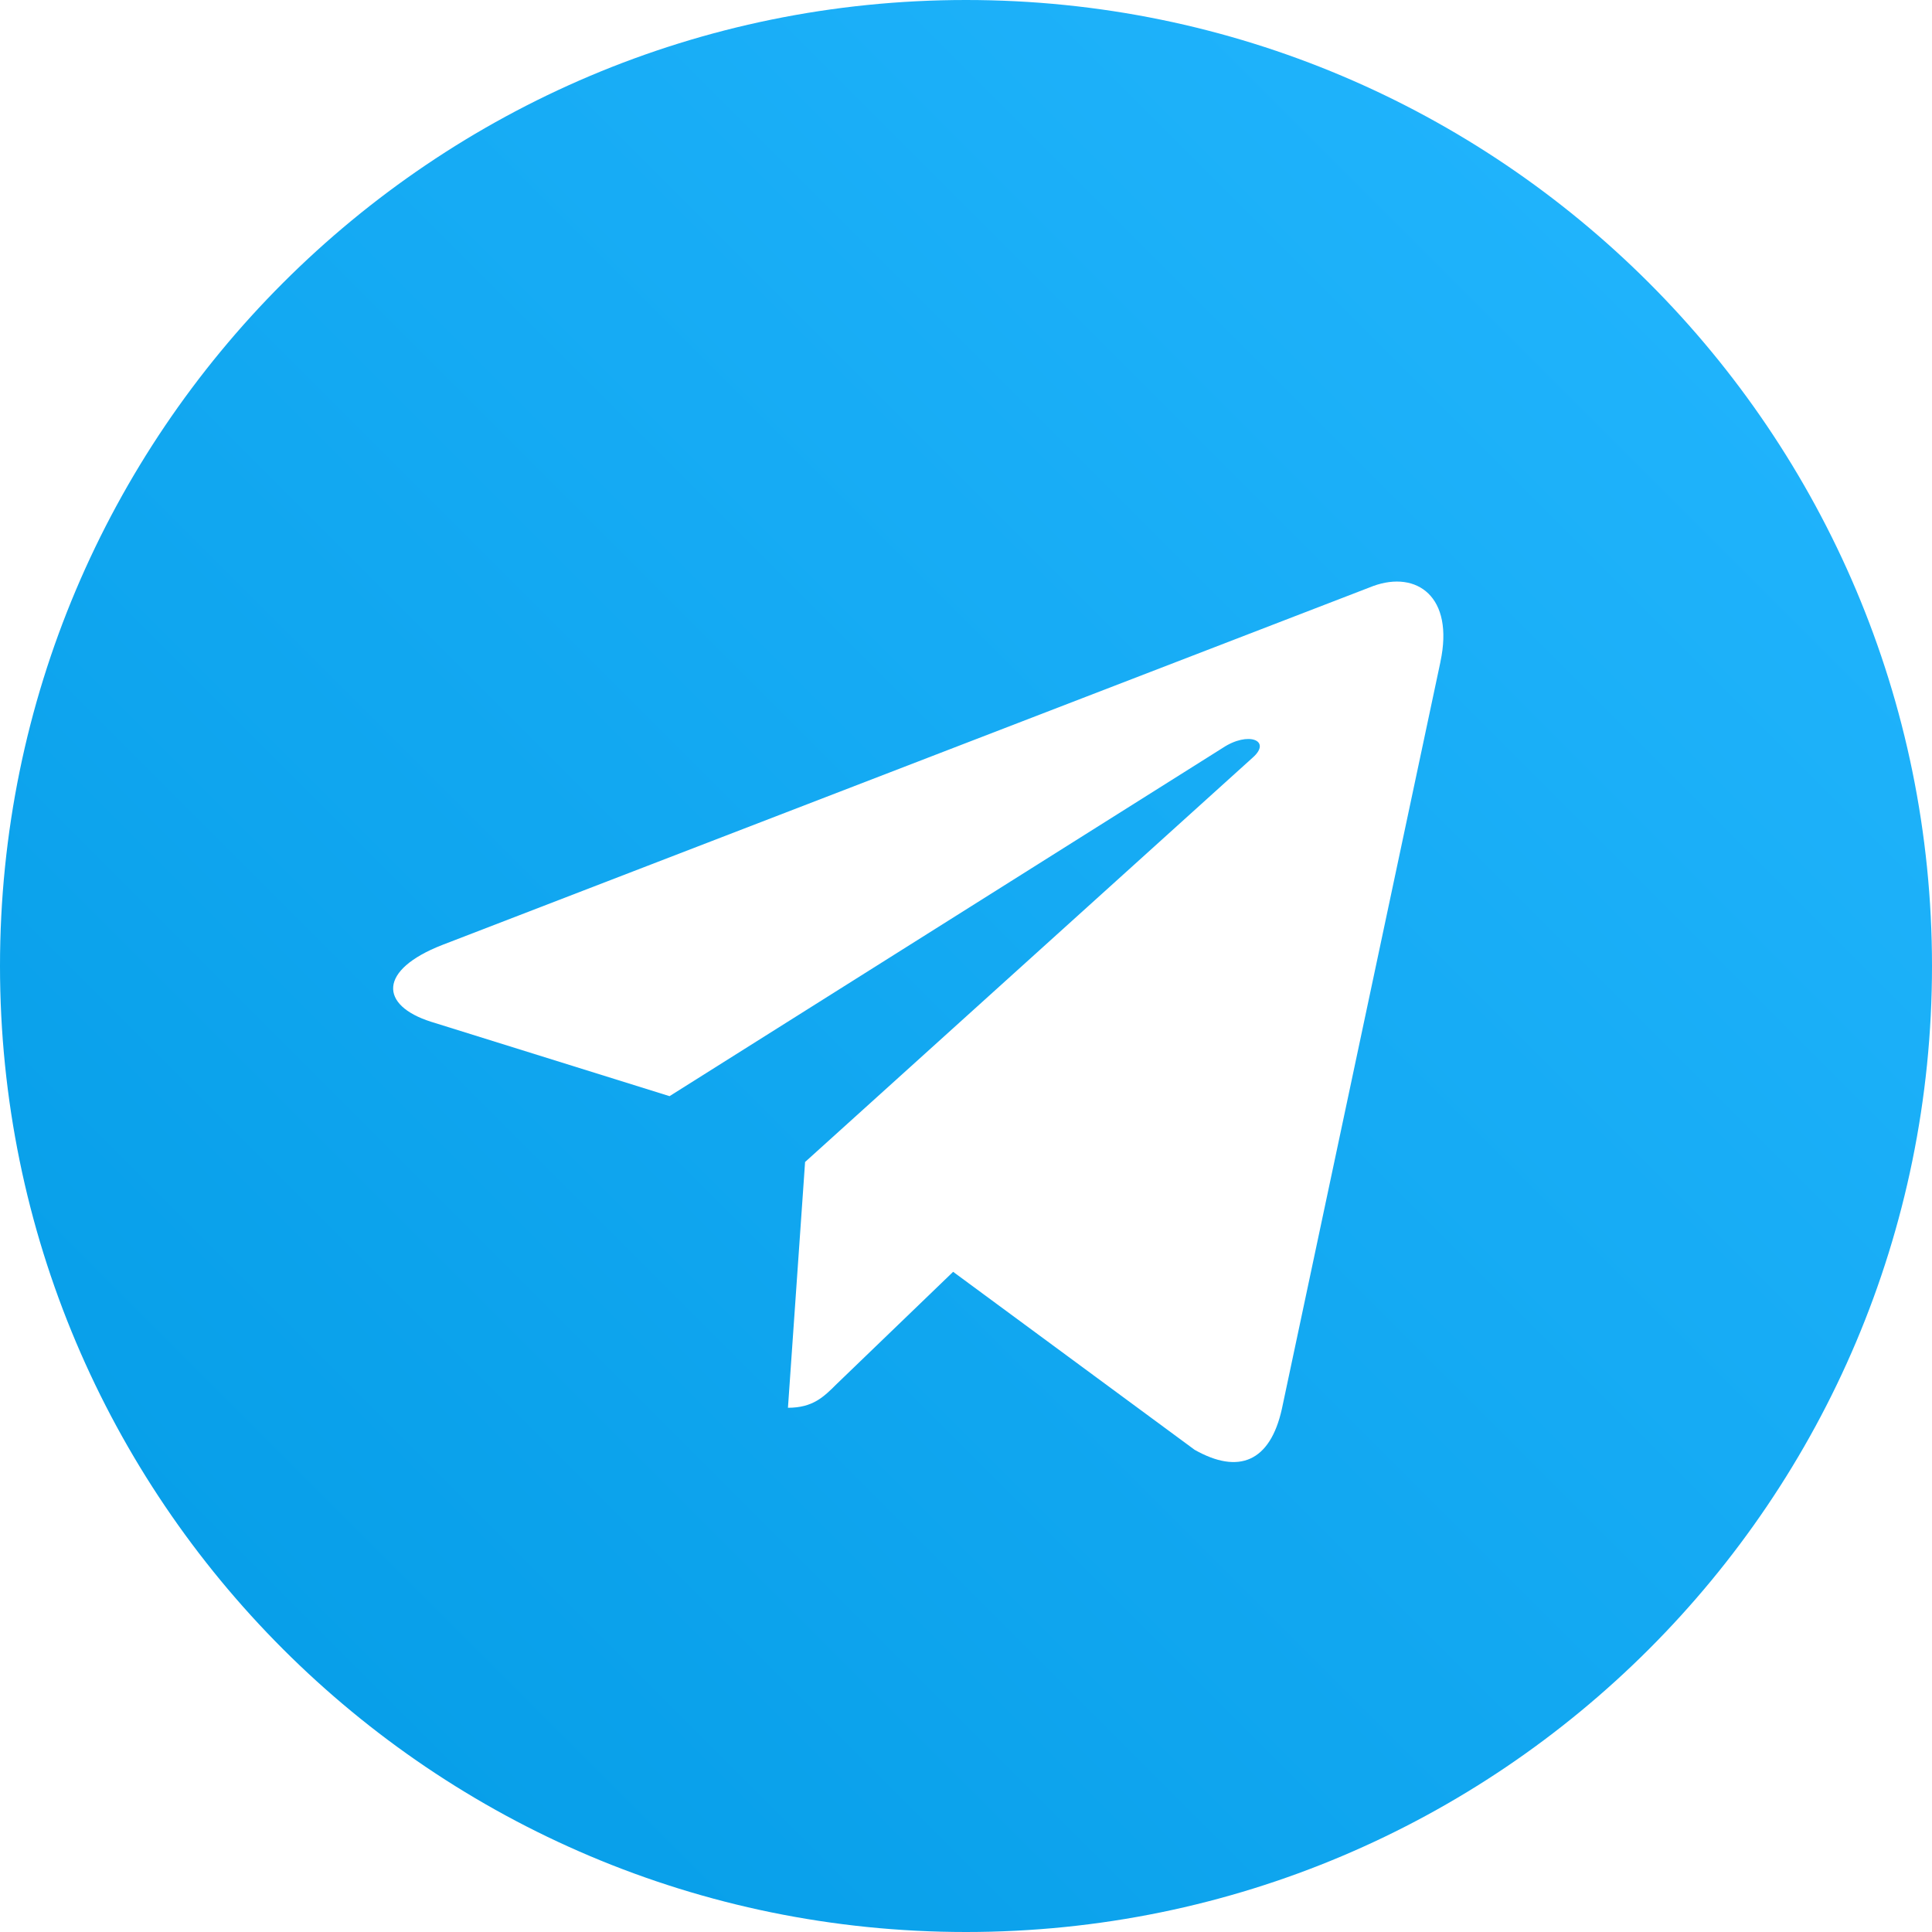
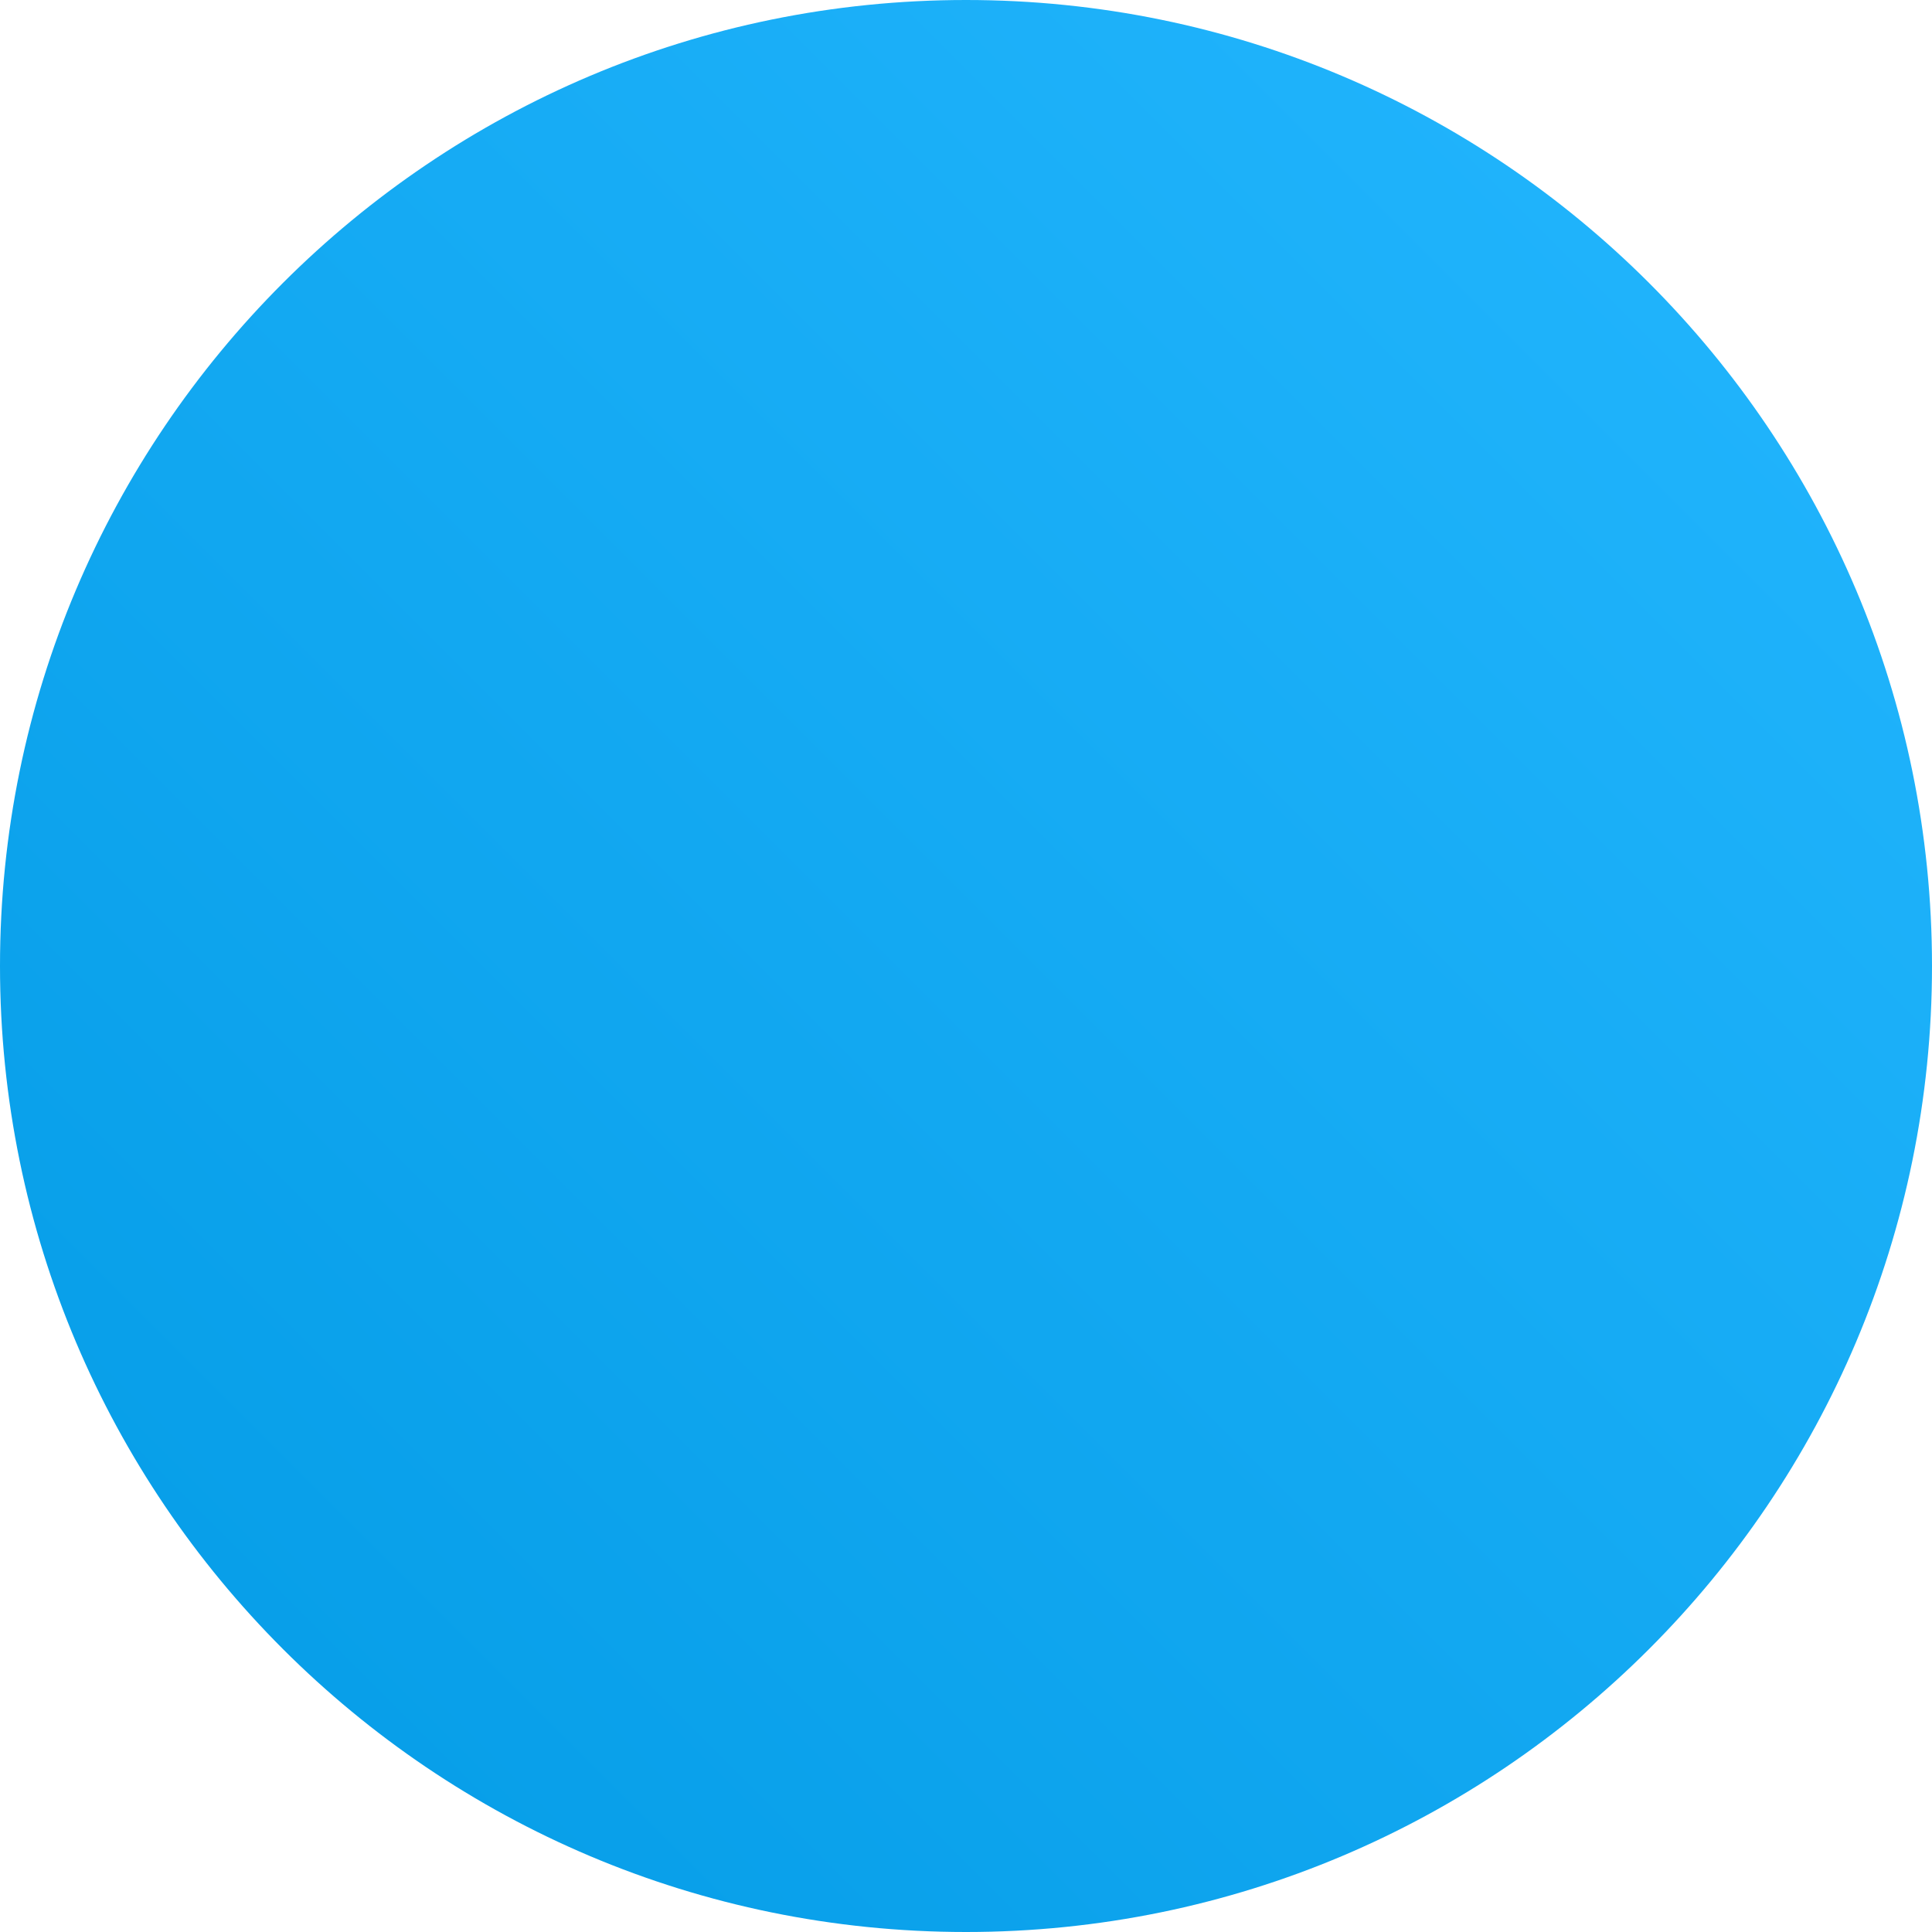
<svg xmlns="http://www.w3.org/2000/svg" width="38" height="38" viewBox="0 0 38 38" fill="none">
  <g filter="url(#filter0_i_131_1670)">
    <path d="M19 38C29.493 38 38 29.493 38 19C38 8.507 29.493 0 19 0C8.507 0 0 8.507 0 19C0 29.493 8.507 38 19 38Z" fill="url(#paint0_linear_131_1670)" />
-     <path d="M8.694 18.588L27.013 11.525C27.864 11.218 28.606 11.732 28.331 13.018L28.332 13.016L25.213 27.711C24.982 28.753 24.363 29.006 23.497 28.516L18.747 25.015L16.456 27.222C16.202 27.475 15.989 27.689 15.498 27.689L15.835 22.855L24.638 14.902C25.022 14.565 24.553 14.375 24.048 14.711L13.169 21.56L8.479 20.097C7.461 19.774 7.439 19.079 8.694 18.588Z" fill="white" />
  </g>
  <defs>
    <filter id="filter0_i_131_1670" x="0" y="0" width="38" height="38" filterUnits="userSpaceOnUse" color-interpolation-filters="sRGB">
      <feFlood flood-opacity="0" result="BackgroundImageFix" />
      <feBlend mode="normal" in="SourceGraphic" in2="BackgroundImageFix" result="shape" />
      <feColorMatrix in="SourceAlpha" type="matrix" values="0 0 0 0 0 0 0 0 0 0 0 0 0 0 0 0 0 0 127 0" result="hardAlpha" />
      <feOffset />
      <feGaussianBlur stdDeviation="3.5" />
      <feComposite in2="hardAlpha" operator="arithmetic" k2="-1" k3="1" />
      <feColorMatrix type="matrix" values="0 0 0 0 1 0 0 0 0 1 0 0 0 0 1 0 0 0 0.31 0" />
      <feBlend mode="normal" in2="shape" result="effect1_innerShadow_131_1670" />
    </filter>
    <linearGradient id="paint0_linear_131_1670" x1="38" y1="-2.26498e-06" x2="2.26498e-06" y2="38" gradientUnits="userSpaceOnUse">
      <stop stop-color="#24B7FF" />
      <stop offset="1" stop-color="#039BE5" />
    </linearGradient>
  </defs>
</svg>